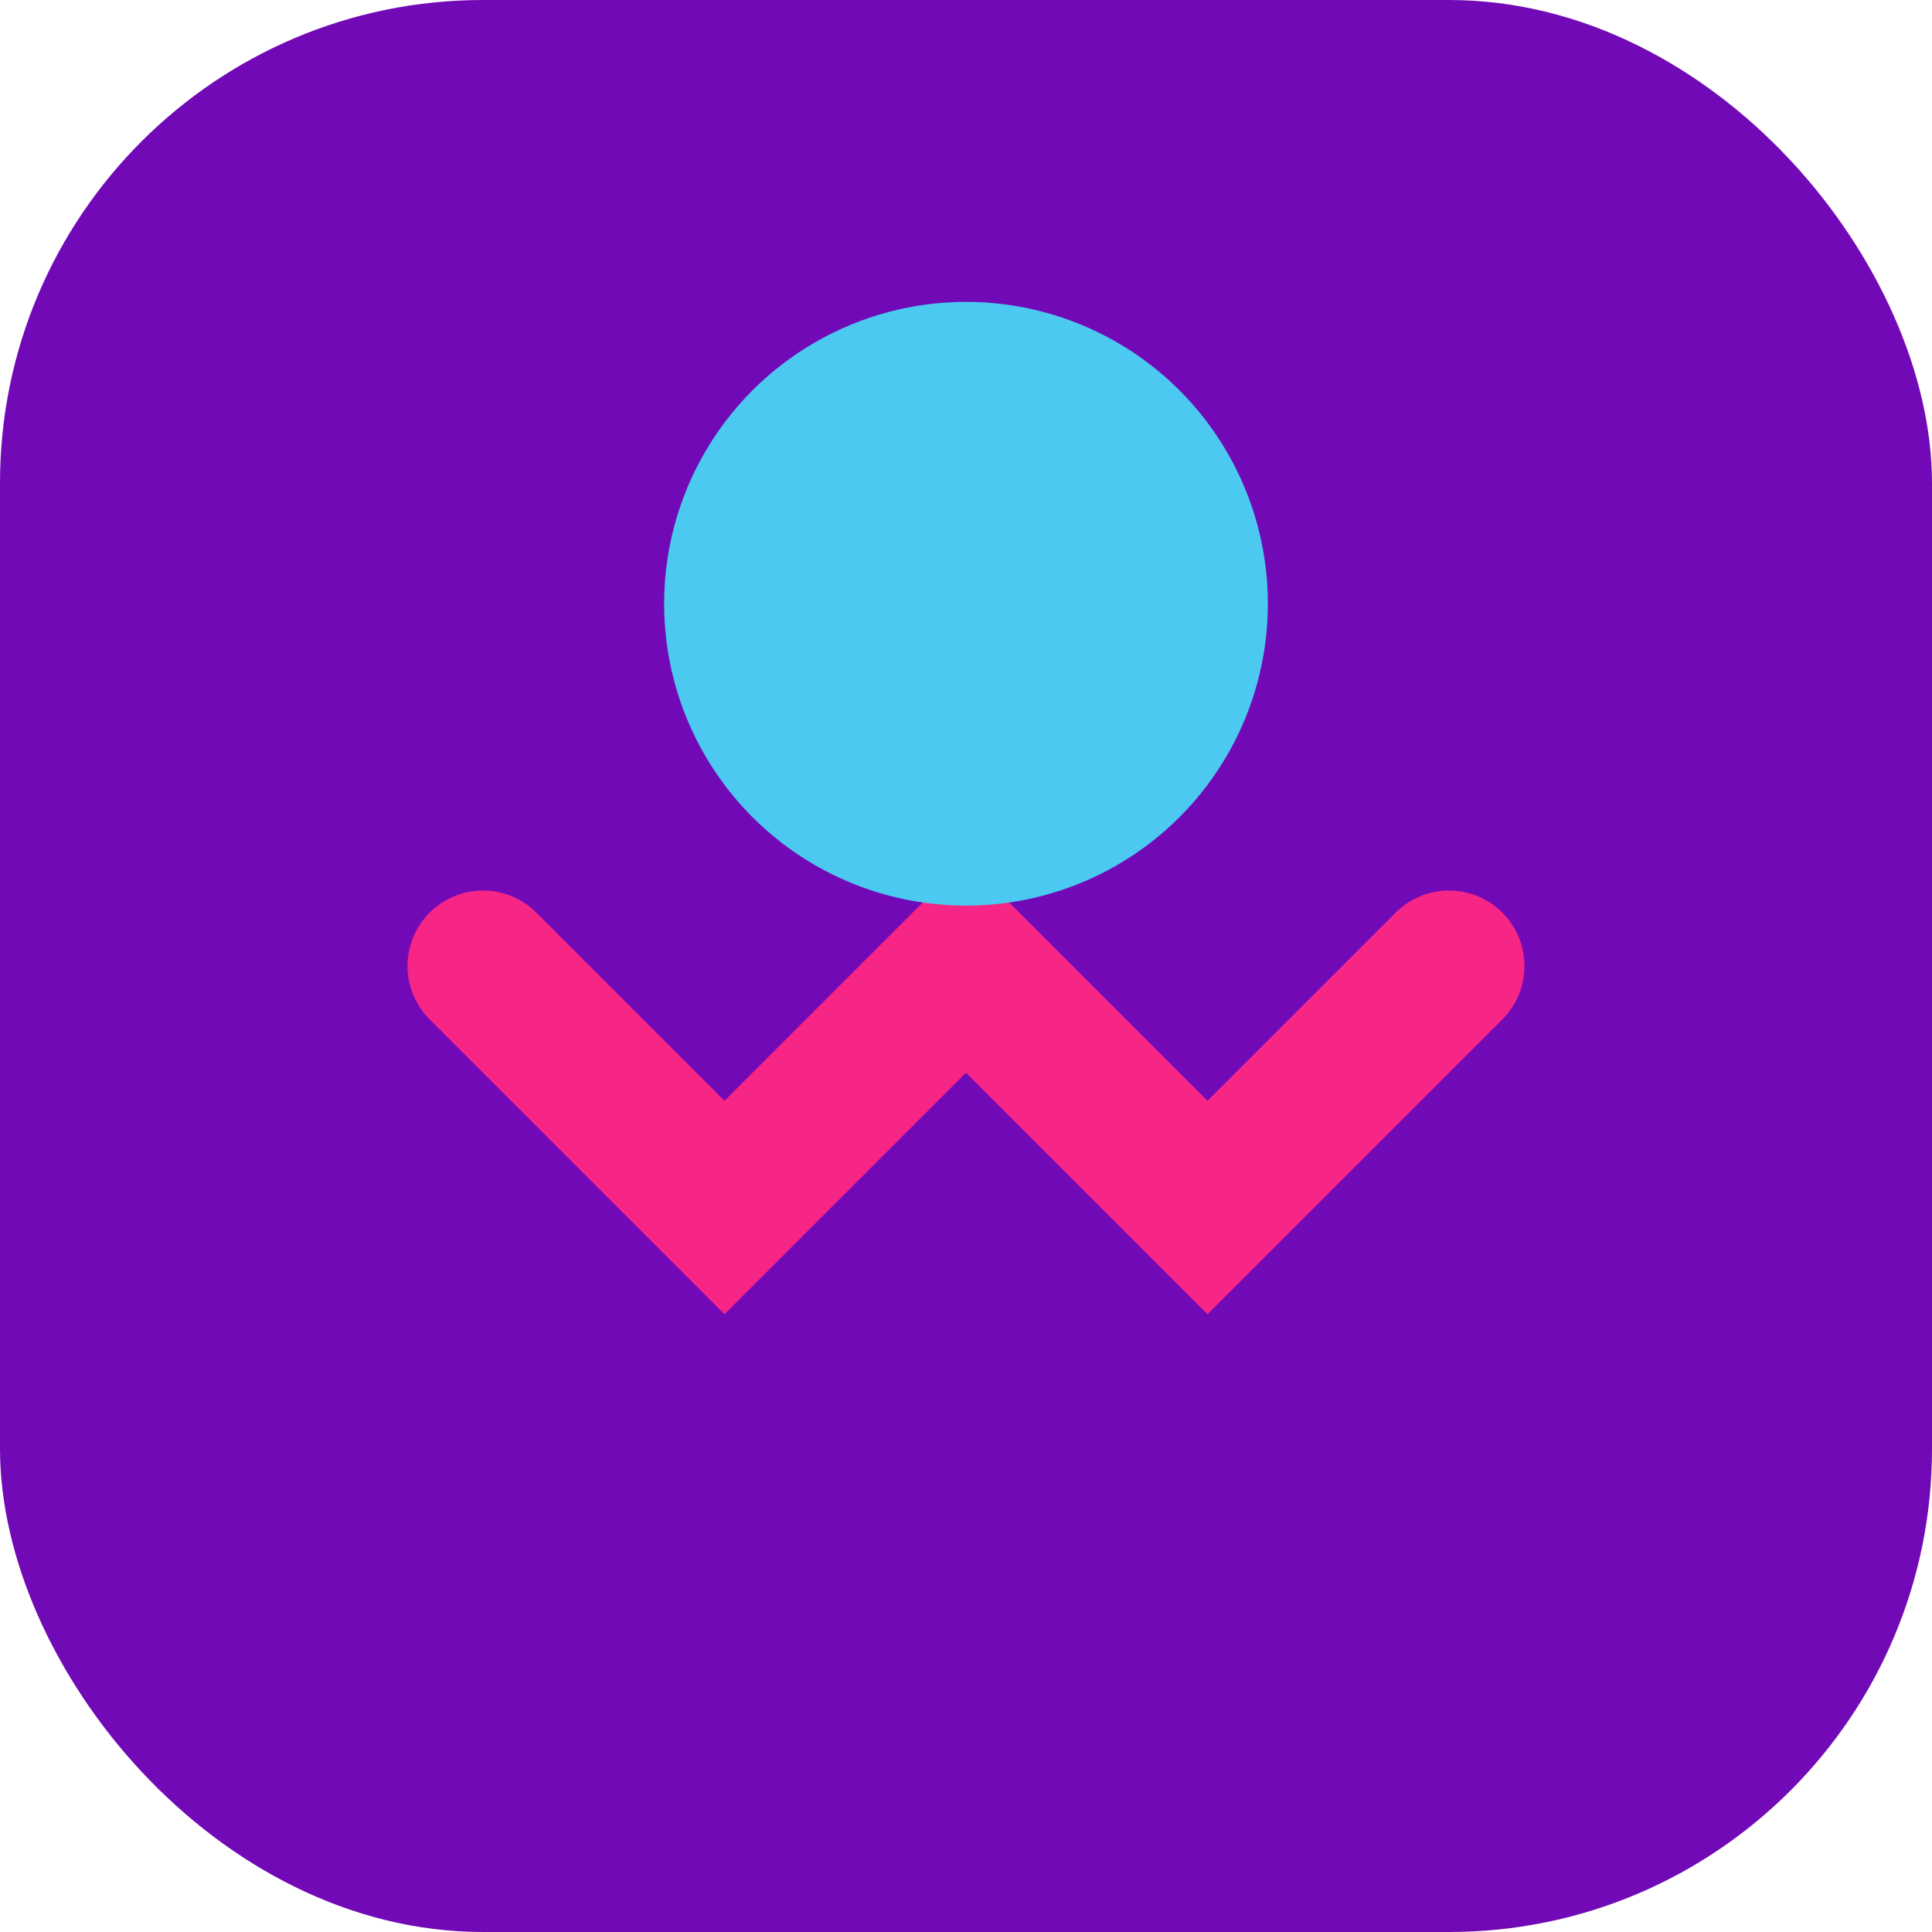
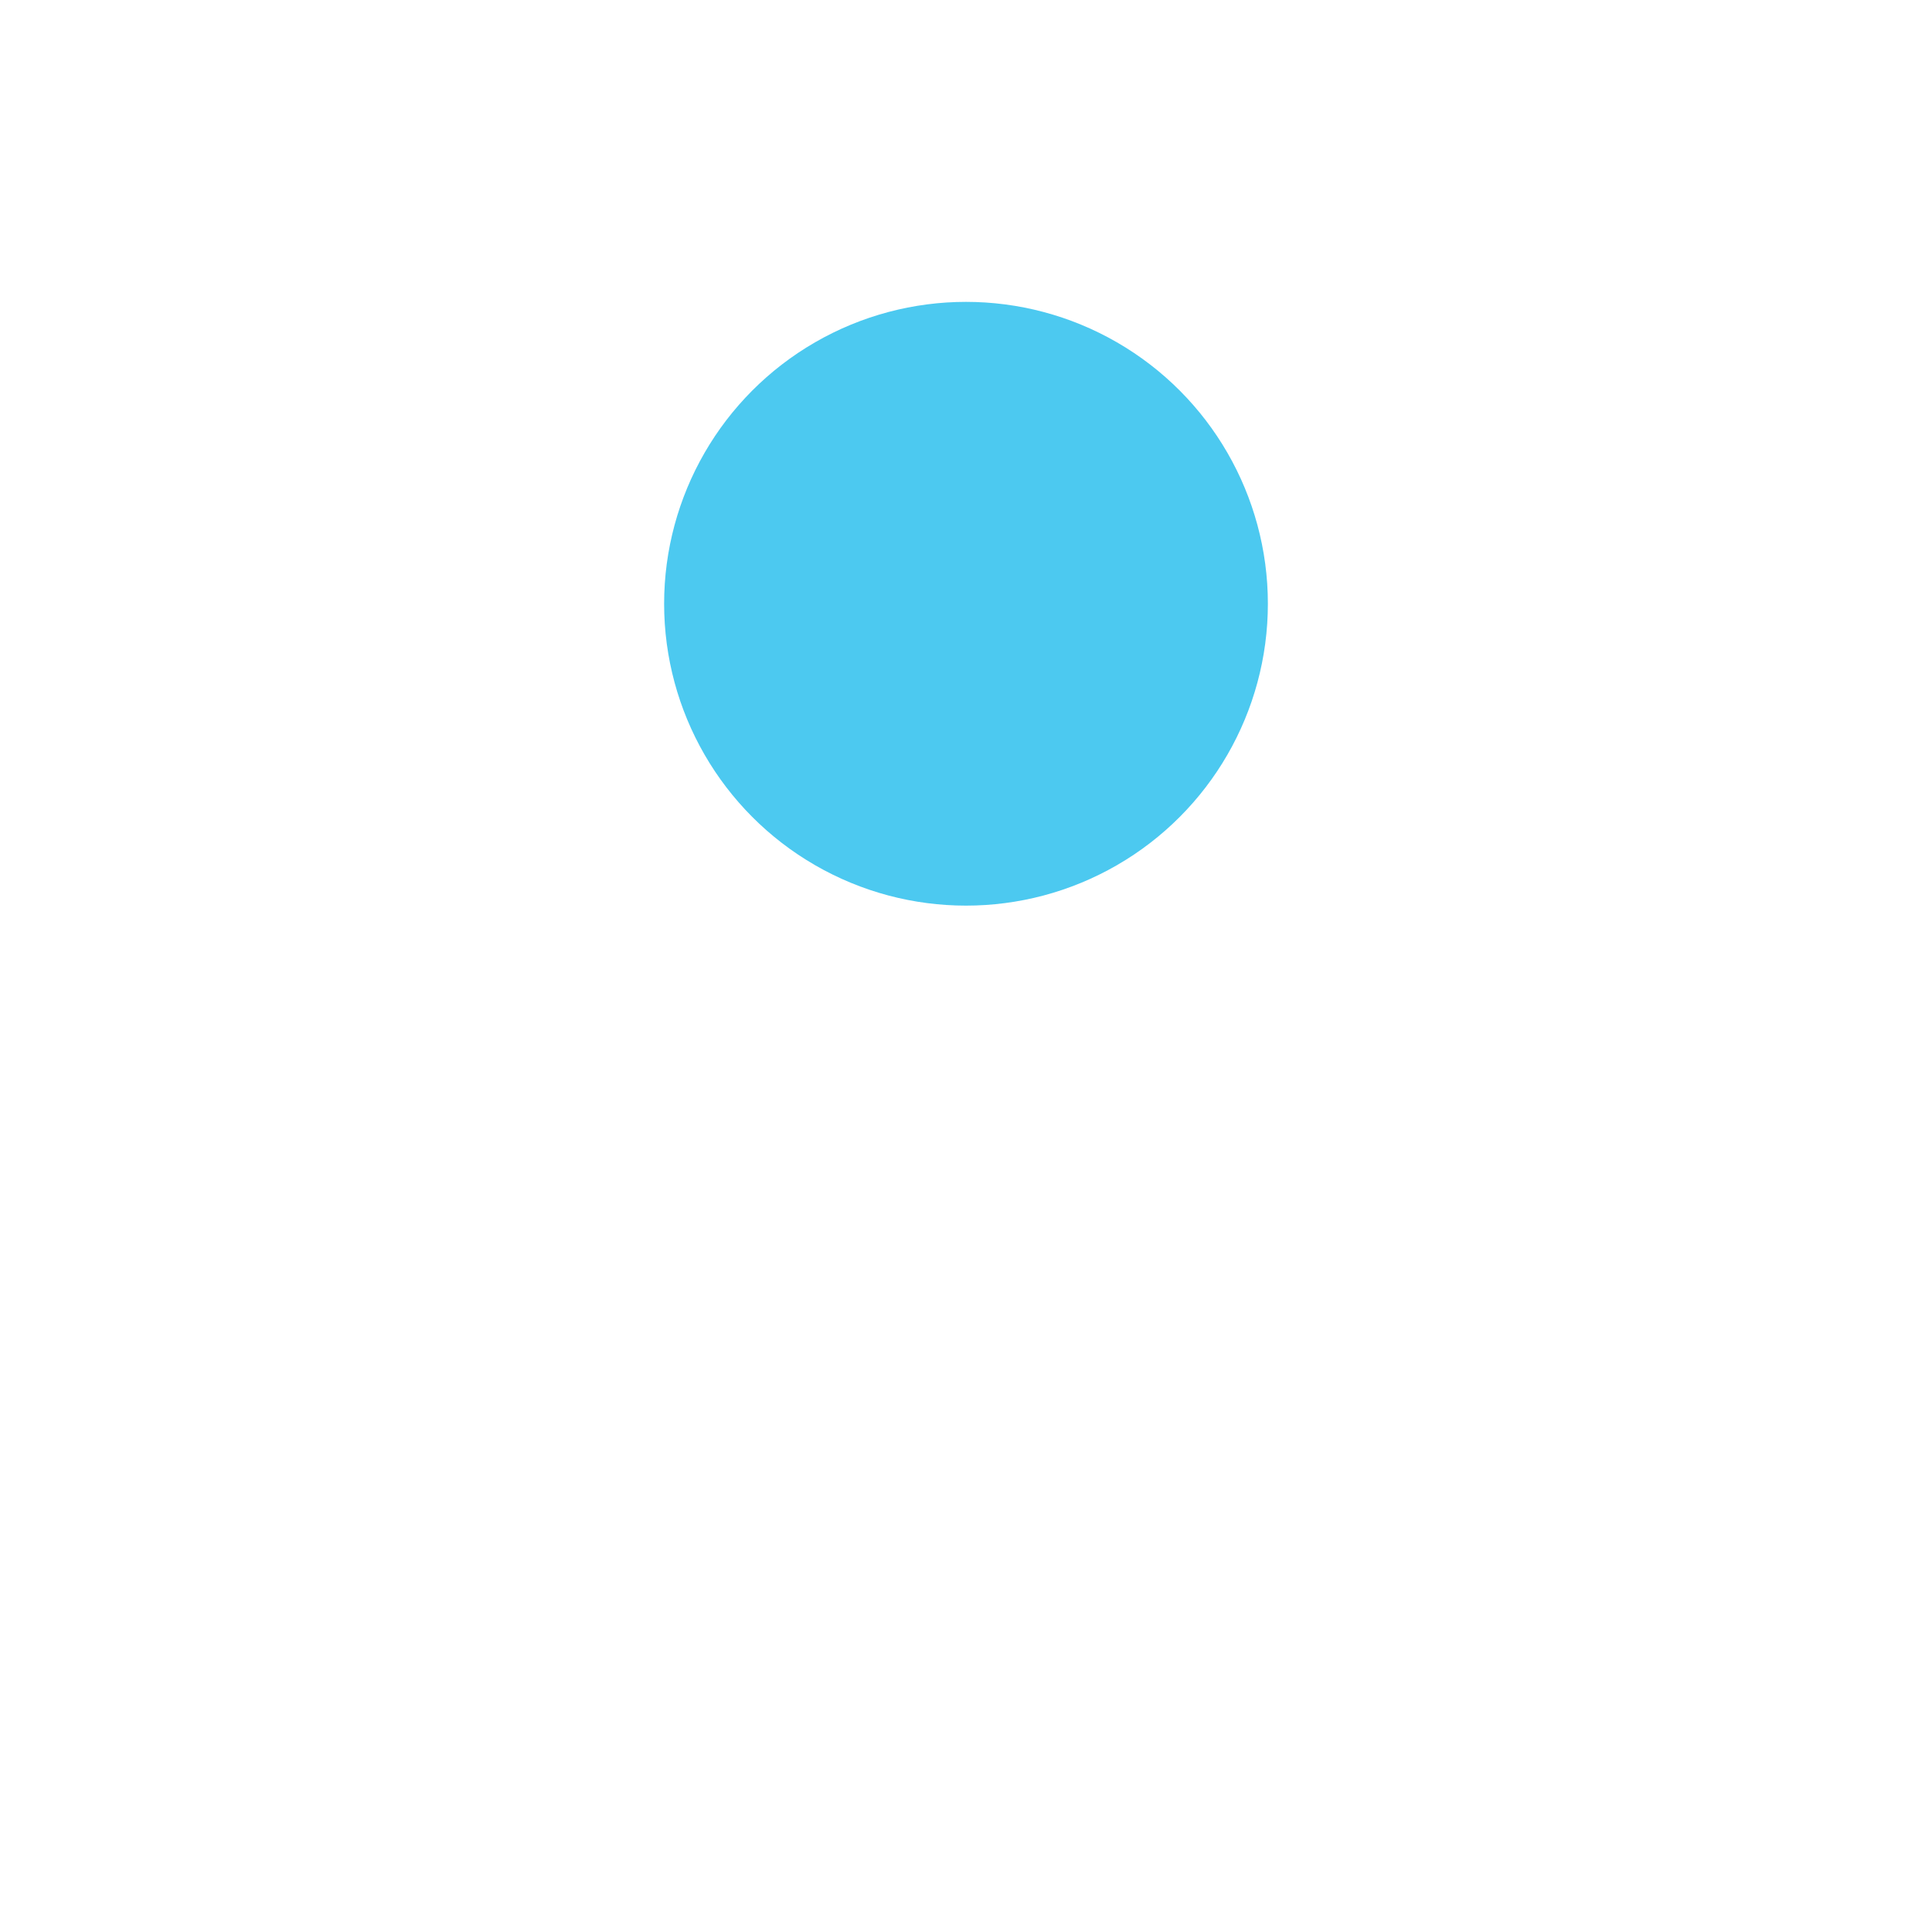
<svg xmlns="http://www.w3.org/2000/svg" width="32" height="32" viewBox="0 0 32 32" fill="none">
-   <rect width="32" height="32" rx="8" fill="#7209B7" />
-   <path d="M8 16L12 20L16 16L20 20L24 16" stroke="#F72585" stroke-width="2.5" stroke-linecap="round" />
  <circle cx="16" cy="10" r="5" fill="#4CC9F0" />
</svg>